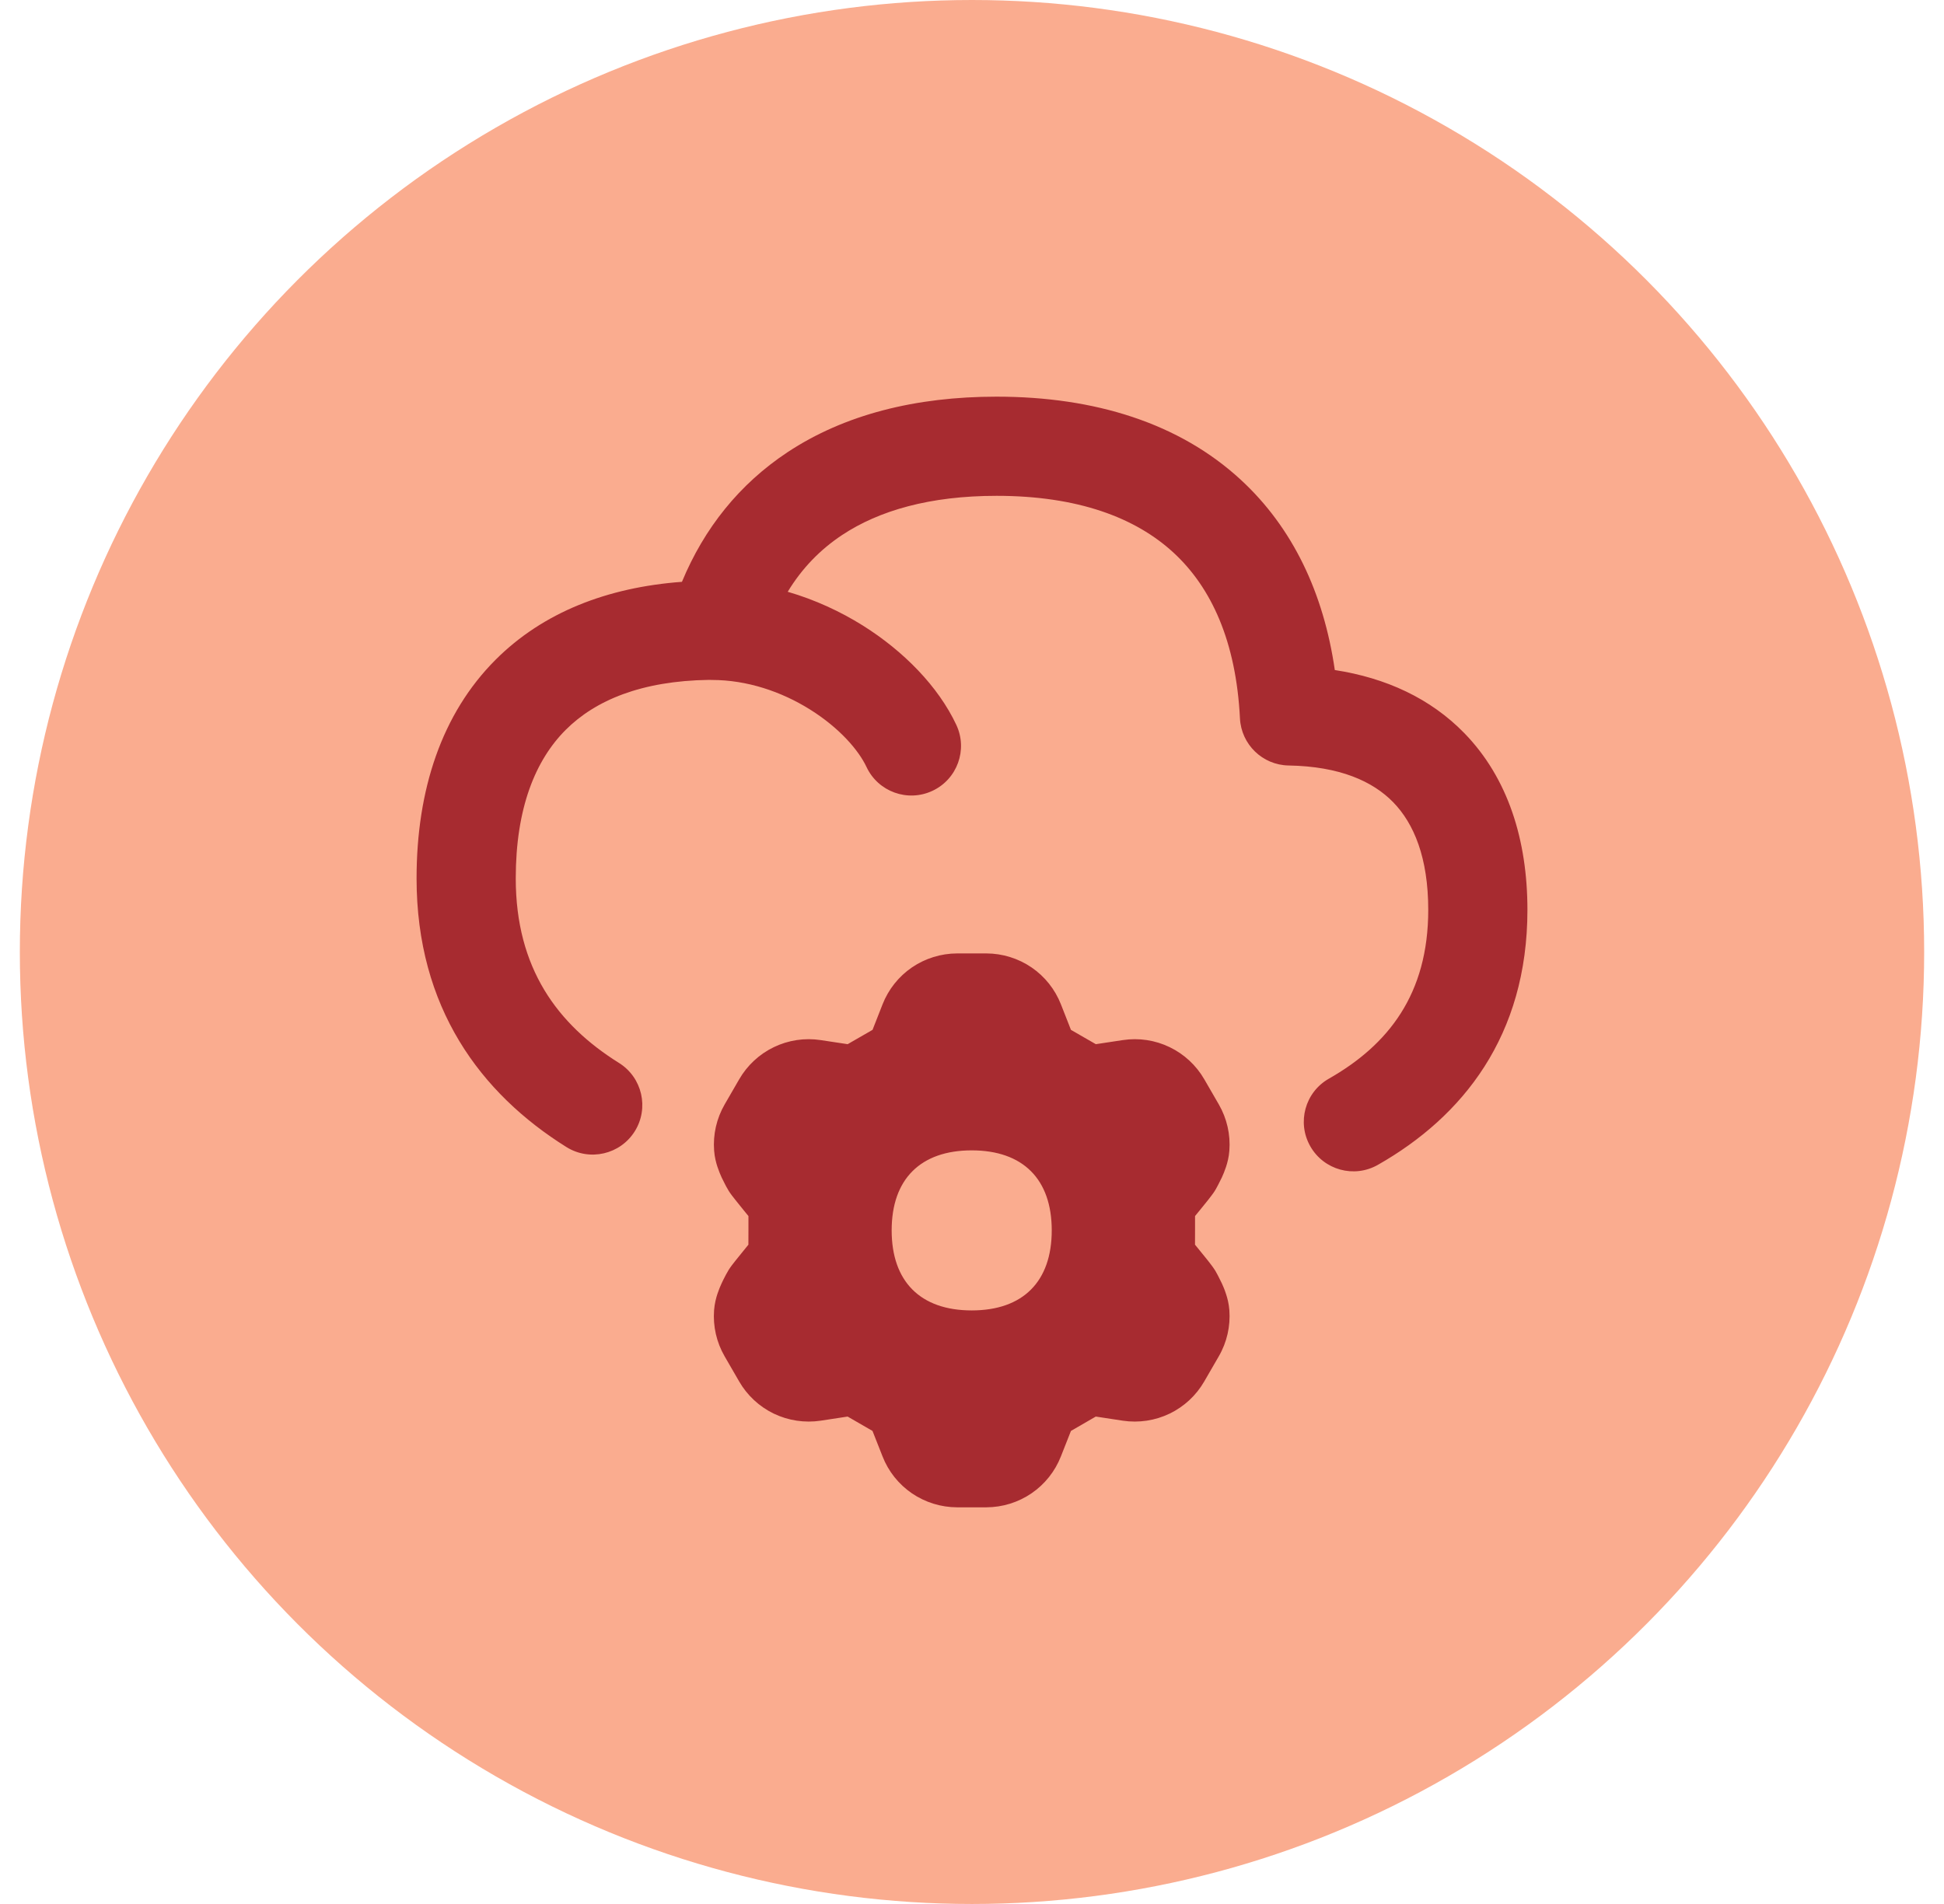
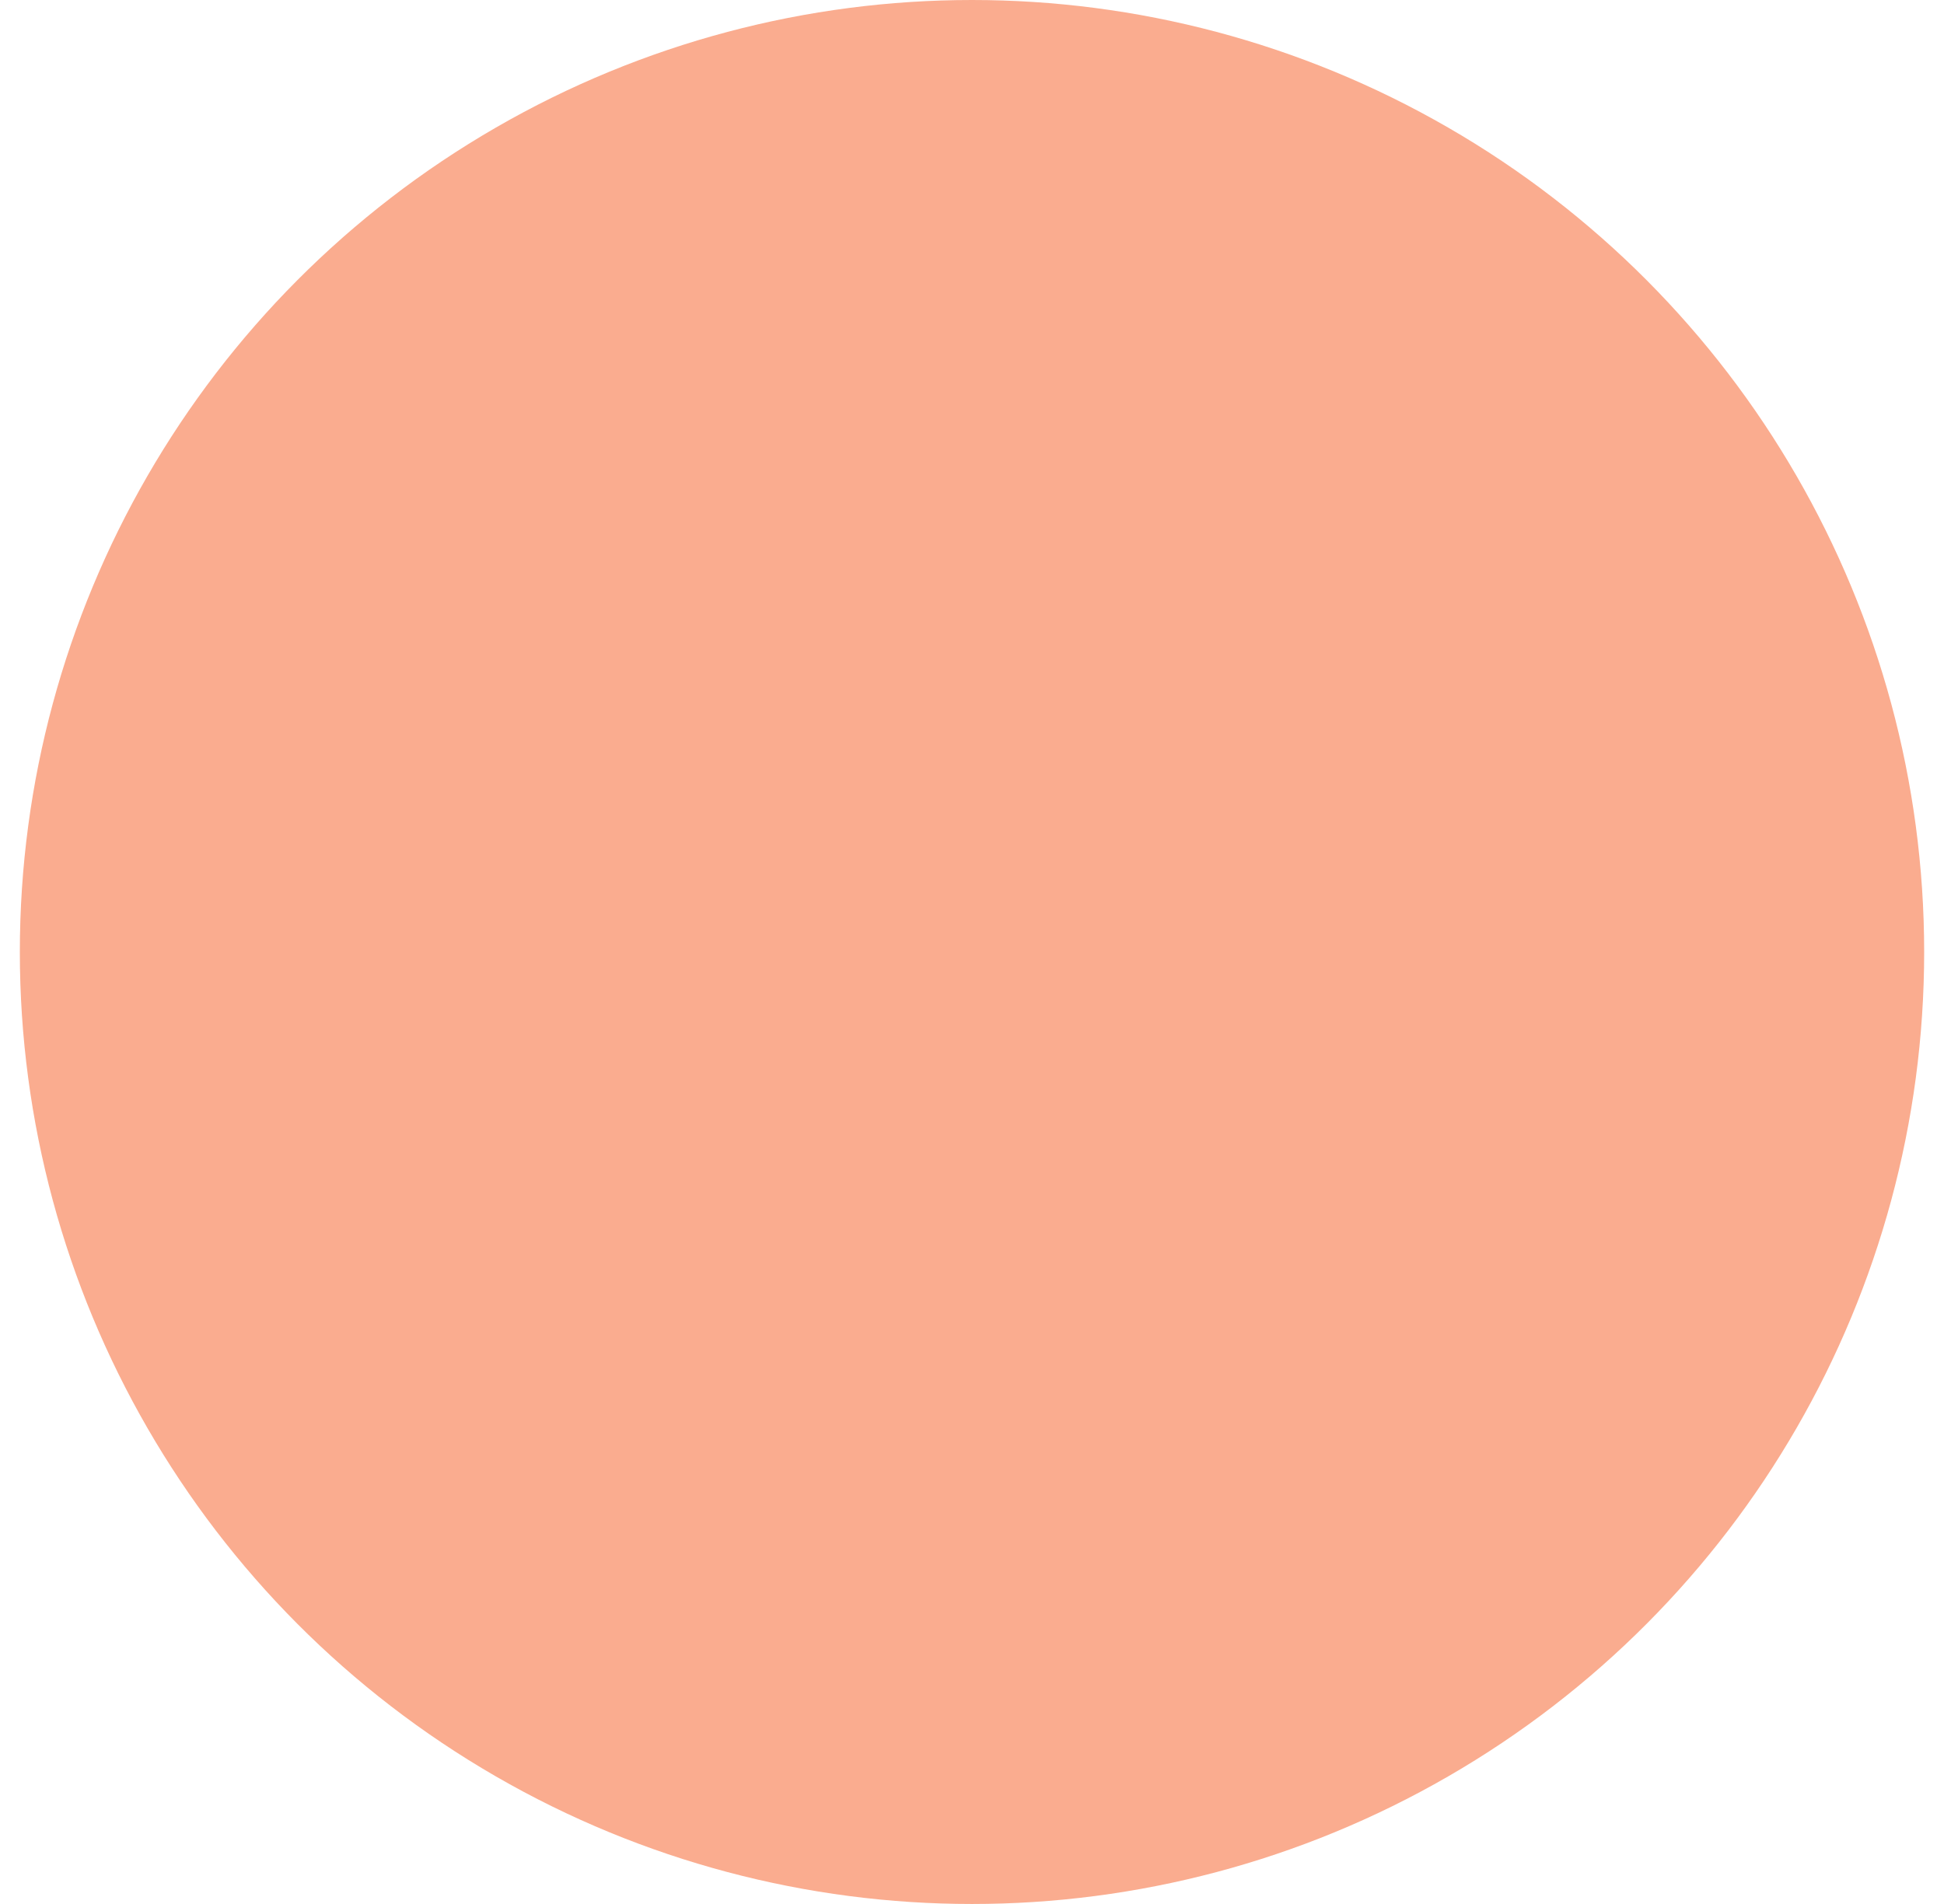
<svg xmlns="http://www.w3.org/2000/svg" width="49" height="48" viewBox="0 0 49 48" fill="none">
  <circle cx="24.5" cy="24" r="24" fill="#FAAC8F" />
  <g clip-path="url(#clip0_492_19834)">
-     <path fill-rule="evenodd" clip-rule="evenodd" d="M19.845 11.404C21.284 10.45 23.081 10 25.119 10C27.604 10 29.731 10.671 31.275 12.095C32.585 13.303 33.363 14.949 33.645 16.892C34.932 17.09 36.057 17.605 36.913 18.486C38.007 19.612 38.5 21.171 38.5 22.938C38.5 26.116 36.868 28.151 34.731 29.366C34.131 29.708 33.368 29.498 33.027 28.898C32.685 28.298 32.895 27.535 33.495 27.194C34.99 26.343 36 25.066 36 22.938C36 21.623 35.639 20.763 35.12 20.228C34.602 19.695 33.767 19.32 32.48 19.298C31.823 19.287 31.287 18.767 31.254 18.111C31.157 16.172 30.535 14.814 29.58 13.933C28.62 13.048 27.165 12.5 25.119 12.5C23.439 12.5 22.157 12.871 21.226 13.488C20.674 13.854 20.213 14.328 19.855 14.919C20.544 15.119 21.182 15.416 21.744 15.767C22.78 16.416 23.653 17.31 24.105 18.275C24.398 18.9 24.128 19.645 23.503 19.937C22.878 20.23 22.134 19.961 21.841 19.336C21.641 18.91 21.155 18.348 20.418 17.887C19.696 17.435 18.829 17.142 17.945 17.142C17.921 17.142 17.896 17.141 17.872 17.14C16.173 17.164 15.007 17.653 14.26 18.399C13.494 19.165 13 20.373 13 22.145C13 24.408 14.05 25.827 15.602 26.797C16.188 27.163 16.366 27.934 16 28.52C15.634 29.105 14.863 29.283 14.278 28.918C12.115 27.566 10.5 25.404 10.5 22.145C10.5 19.913 11.132 17.992 12.493 16.631C13.685 15.439 15.306 14.807 17.189 14.668C17.751 13.312 18.641 12.202 19.845 11.404ZM24.861 24.036C25.267 24.037 25.666 24.16 26.001 24.389C26.336 24.618 26.594 24.943 26.742 25.321L26.994 25.963L27.621 26.324L28.302 26.221C28.705 26.16 29.116 26.222 29.482 26.399C29.848 26.575 30.153 26.859 30.356 27.211L30.722 27.844C30.925 28.196 31.018 28.602 30.987 29.007C30.975 29.175 30.935 29.319 30.903 29.417C30.869 29.52 30.831 29.612 30.798 29.683C30.748 29.791 30.648 29.977 30.675 29.925C30.636 30.002 30.593 30.063 30.584 30.076L30.583 30.077C30.567 30.101 30.55 30.123 30.537 30.14C30.511 30.176 30.48 30.215 30.45 30.253C30.388 30.33 30.312 30.425 30.239 30.514L30.122 30.657V31.018L30.121 31.379L30.238 31.522C30.311 31.612 30.387 31.706 30.449 31.783C30.479 31.821 30.51 31.861 30.536 31.896C30.549 31.913 30.566 31.935 30.582 31.959L30.583 31.961C30.592 31.973 30.635 32.034 30.674 32.111C30.648 32.059 30.747 32.245 30.797 32.353C30.83 32.424 30.869 32.516 30.902 32.62C30.935 32.717 30.974 32.861 30.987 33.029C31.017 33.435 30.925 33.84 30.721 34.192L30.355 34.825C30.152 35.178 29.847 35.461 29.481 35.638C29.115 35.814 28.704 35.876 28.302 35.816L27.62 35.712L26.994 36.074L26.741 36.716C26.593 37.094 26.335 37.418 26 37.647C25.665 37.876 25.267 37.999 24.86 38H24.125C23.719 37.999 23.321 37.876 22.985 37.647C22.651 37.418 22.392 37.094 22.245 36.716L21.992 36.074L21.365 35.712L20.684 35.816C20.282 35.876 19.871 35.814 19.504 35.638C19.138 35.461 18.833 35.178 18.63 34.825L18.264 34.192C18.061 33.84 17.968 33.435 17.999 33.029C18.012 32.861 18.051 32.717 18.083 32.62C18.117 32.516 18.156 32.424 18.189 32.353C18.238 32.245 18.338 32.059 18.312 32.111C18.351 32.034 18.393 31.973 18.402 31.961L18.403 31.959C18.42 31.935 18.436 31.913 18.449 31.896C18.476 31.861 18.507 31.821 18.537 31.783C18.598 31.706 18.674 31.612 18.748 31.522L18.864 31.379L18.865 31.018V30.657L18.748 30.514C18.675 30.425 18.599 30.33 18.538 30.253C18.508 30.215 18.477 30.176 18.45 30.14C18.437 30.123 18.421 30.101 18.404 30.077L18.403 30.076C18.394 30.063 18.352 30.002 18.312 29.925C18.339 29.977 18.239 29.791 18.189 29.683C18.157 29.612 18.118 29.52 18.084 29.417C18.052 29.319 18.012 29.175 18 29.007C17.969 28.602 18.062 28.196 18.265 27.844L18.631 27.211C18.834 26.859 19.139 26.575 19.505 26.399C19.871 26.222 20.283 26.16 20.685 26.221L21.366 26.324L21.993 25.963L22.245 25.321C22.393 24.943 22.651 24.618 22.986 24.389C23.322 24.16 23.72 24.037 24.126 24.036H24.861ZM24.493 33.036C25.784 33.036 26.51 32.31 26.51 31.018C26.51 29.727 25.784 29.001 24.493 29.001C23.202 29.001 22.475 29.727 22.475 31.018C22.475 32.31 23.202 33.036 24.493 33.036Z" fill="#A72B30" />
+     <path fill-rule="evenodd" clip-rule="evenodd" d="M19.845 11.404C21.284 10.45 23.081 10 25.119 10C27.604 10 29.731 10.671 31.275 12.095C32.585 13.303 33.363 14.949 33.645 16.892C34.932 17.09 36.057 17.605 36.913 18.486C38.007 19.612 38.5 21.171 38.5 22.938C38.5 26.116 36.868 28.151 34.731 29.366C34.131 29.708 33.368 29.498 33.027 28.898C32.685 28.298 32.895 27.535 33.495 27.194C34.99 26.343 36 25.066 36 22.938C36 21.623 35.639 20.763 35.12 20.228C34.602 19.695 33.767 19.32 32.48 19.298C31.823 19.287 31.287 18.767 31.254 18.111C31.157 16.172 30.535 14.814 29.58 13.933C28.62 13.048 27.165 12.5 25.119 12.5C23.439 12.5 22.157 12.871 21.226 13.488C20.674 13.854 20.213 14.328 19.855 14.919C20.544 15.119 21.182 15.416 21.744 15.767C22.78 16.416 23.653 17.31 24.105 18.275C24.398 18.9 24.128 19.645 23.503 19.937C22.878 20.23 22.134 19.961 21.841 19.336C21.641 18.91 21.155 18.348 20.418 17.887C19.696 17.435 18.829 17.142 17.945 17.142C17.921 17.142 17.896 17.141 17.872 17.14C16.173 17.164 15.007 17.653 14.26 18.399C13.494 19.165 13 20.373 13 22.145C16.188 27.163 16.366 27.934 16 28.52C15.634 29.105 14.863 29.283 14.278 28.918C12.115 27.566 10.5 25.404 10.5 22.145C10.5 19.913 11.132 17.992 12.493 16.631C13.685 15.439 15.306 14.807 17.189 14.668C17.751 13.312 18.641 12.202 19.845 11.404ZM24.861 24.036C25.267 24.037 25.666 24.16 26.001 24.389C26.336 24.618 26.594 24.943 26.742 25.321L26.994 25.963L27.621 26.324L28.302 26.221C28.705 26.16 29.116 26.222 29.482 26.399C29.848 26.575 30.153 26.859 30.356 27.211L30.722 27.844C30.925 28.196 31.018 28.602 30.987 29.007C30.975 29.175 30.935 29.319 30.903 29.417C30.869 29.52 30.831 29.612 30.798 29.683C30.748 29.791 30.648 29.977 30.675 29.925C30.636 30.002 30.593 30.063 30.584 30.076L30.583 30.077C30.567 30.101 30.55 30.123 30.537 30.14C30.511 30.176 30.48 30.215 30.45 30.253C30.388 30.33 30.312 30.425 30.239 30.514L30.122 30.657V31.018L30.121 31.379L30.238 31.522C30.311 31.612 30.387 31.706 30.449 31.783C30.479 31.821 30.51 31.861 30.536 31.896C30.549 31.913 30.566 31.935 30.582 31.959L30.583 31.961C30.592 31.973 30.635 32.034 30.674 32.111C30.648 32.059 30.747 32.245 30.797 32.353C30.83 32.424 30.869 32.516 30.902 32.62C30.935 32.717 30.974 32.861 30.987 33.029C31.017 33.435 30.925 33.84 30.721 34.192L30.355 34.825C30.152 35.178 29.847 35.461 29.481 35.638C29.115 35.814 28.704 35.876 28.302 35.816L27.62 35.712L26.994 36.074L26.741 36.716C26.593 37.094 26.335 37.418 26 37.647C25.665 37.876 25.267 37.999 24.86 38H24.125C23.719 37.999 23.321 37.876 22.985 37.647C22.651 37.418 22.392 37.094 22.245 36.716L21.992 36.074L21.365 35.712L20.684 35.816C20.282 35.876 19.871 35.814 19.504 35.638C19.138 35.461 18.833 35.178 18.63 34.825L18.264 34.192C18.061 33.84 17.968 33.435 17.999 33.029C18.012 32.861 18.051 32.717 18.083 32.62C18.117 32.516 18.156 32.424 18.189 32.353C18.238 32.245 18.338 32.059 18.312 32.111C18.351 32.034 18.393 31.973 18.402 31.961L18.403 31.959C18.42 31.935 18.436 31.913 18.449 31.896C18.476 31.861 18.507 31.821 18.537 31.783C18.598 31.706 18.674 31.612 18.748 31.522L18.864 31.379L18.865 31.018V30.657L18.748 30.514C18.675 30.425 18.599 30.33 18.538 30.253C18.508 30.215 18.477 30.176 18.45 30.14C18.437 30.123 18.421 30.101 18.404 30.077L18.403 30.076C18.394 30.063 18.352 30.002 18.312 29.925C18.339 29.977 18.239 29.791 18.189 29.683C18.157 29.612 18.118 29.52 18.084 29.417C18.052 29.319 18.012 29.175 18 29.007C17.969 28.602 18.062 28.196 18.265 27.844L18.631 27.211C18.834 26.859 19.139 26.575 19.505 26.399C19.871 26.222 20.283 26.16 20.685 26.221L21.366 26.324L21.993 25.963L22.245 25.321C22.393 24.943 22.651 24.618 22.986 24.389C23.322 24.16 23.72 24.037 24.126 24.036H24.861ZM24.493 33.036C25.784 33.036 26.51 32.31 26.51 31.018C26.51 29.727 25.784 29.001 24.493 29.001C23.202 29.001 22.475 29.727 22.475 31.018C22.475 32.31 23.202 33.036 24.493 33.036Z" fill="#A72B30" />
  </g>
  <defs>
    <clipPath id="clip0_492_19834">
-       <rect width="28" height="28" fill="white" transform="translate(10.5 10)" />
-     </clipPath>
+       </clipPath>
  </defs>
</svg>